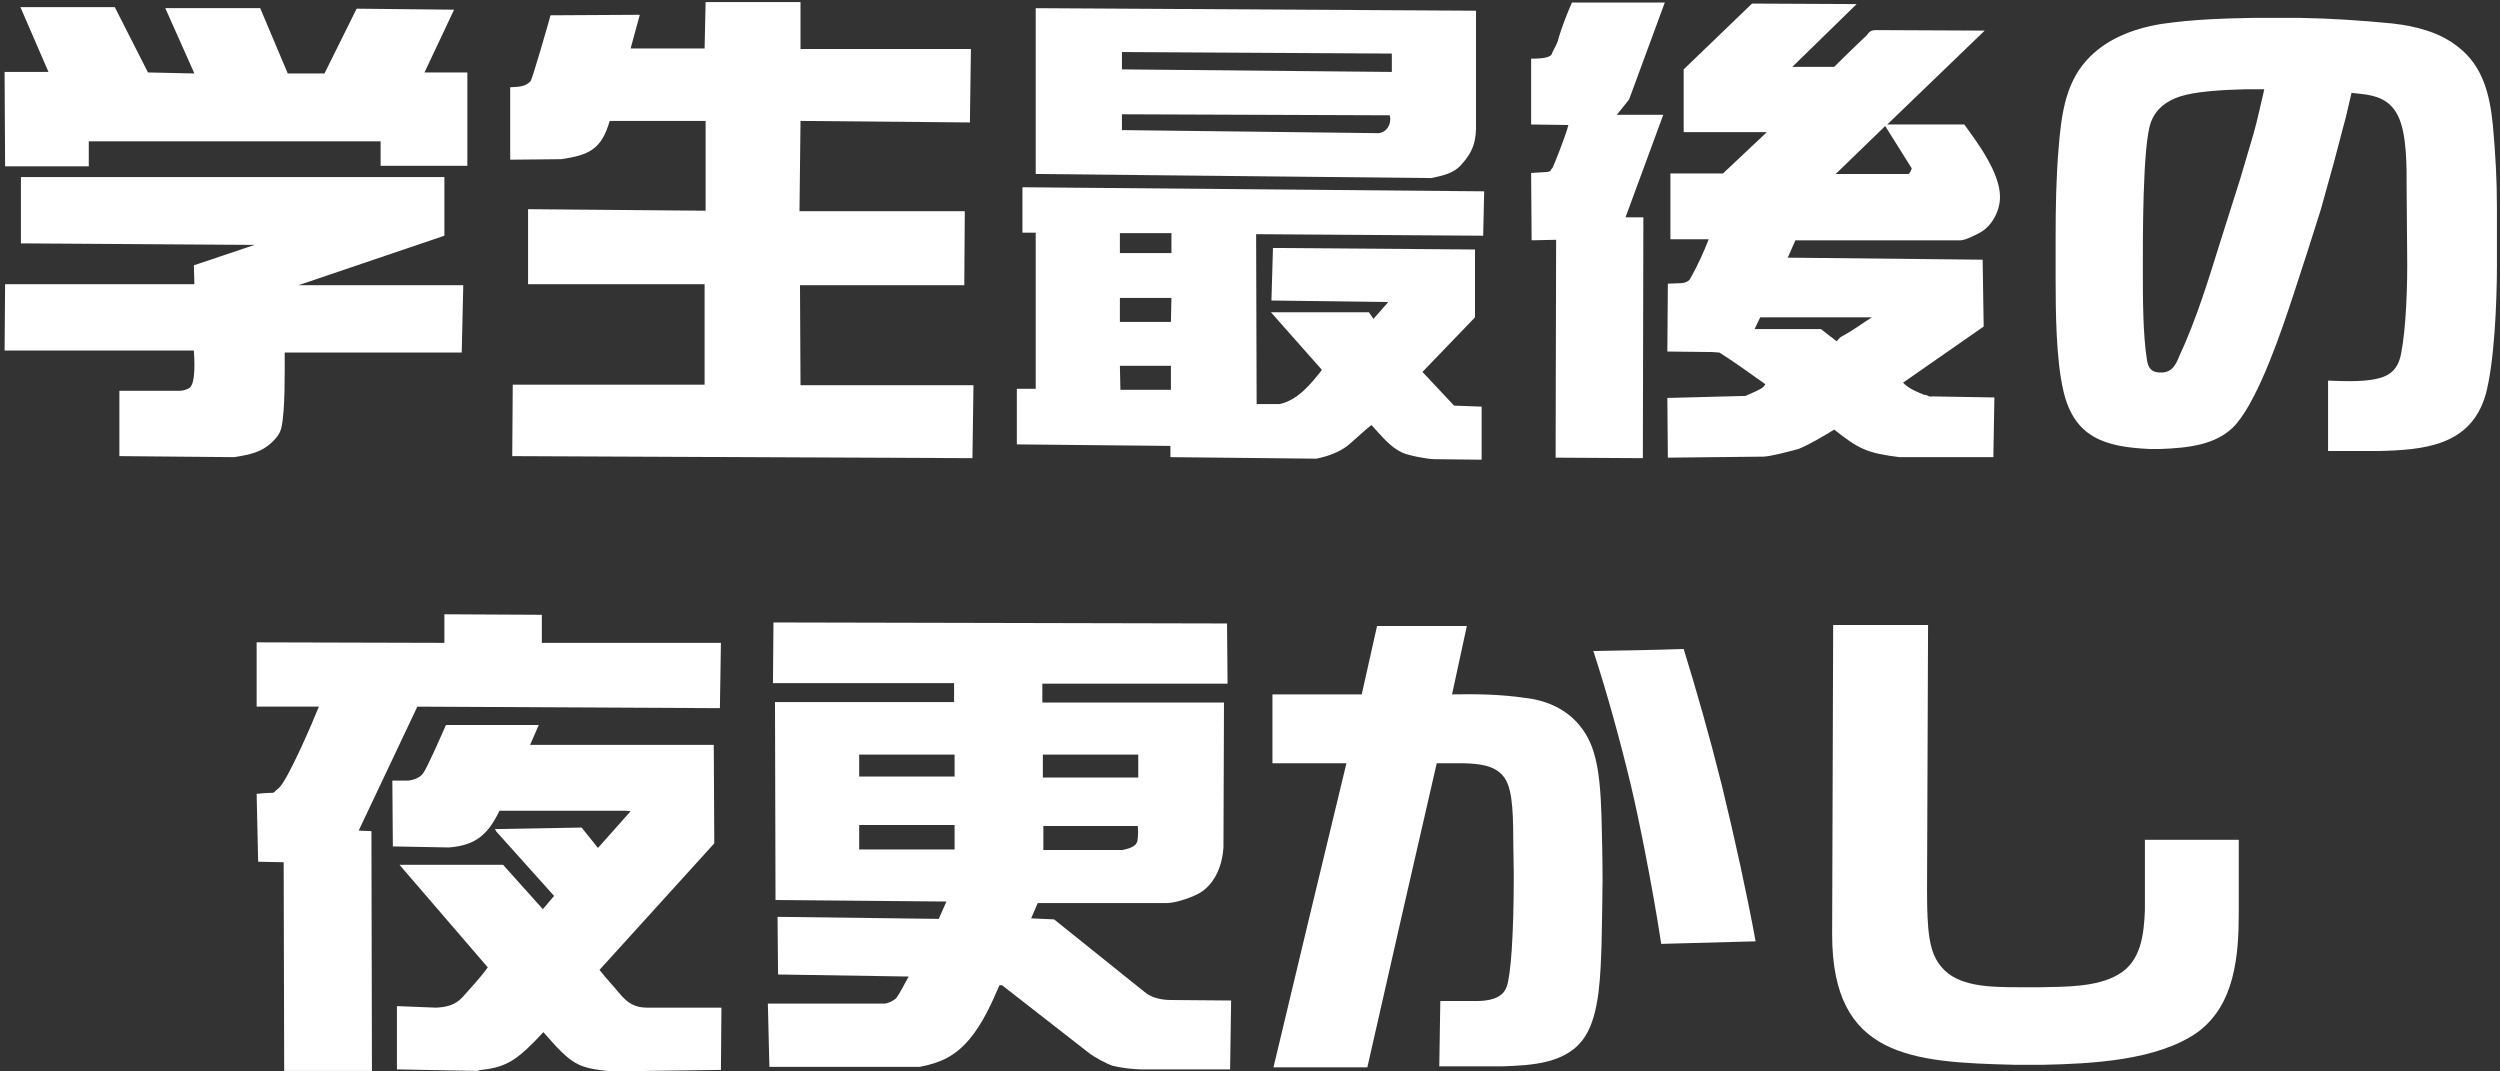
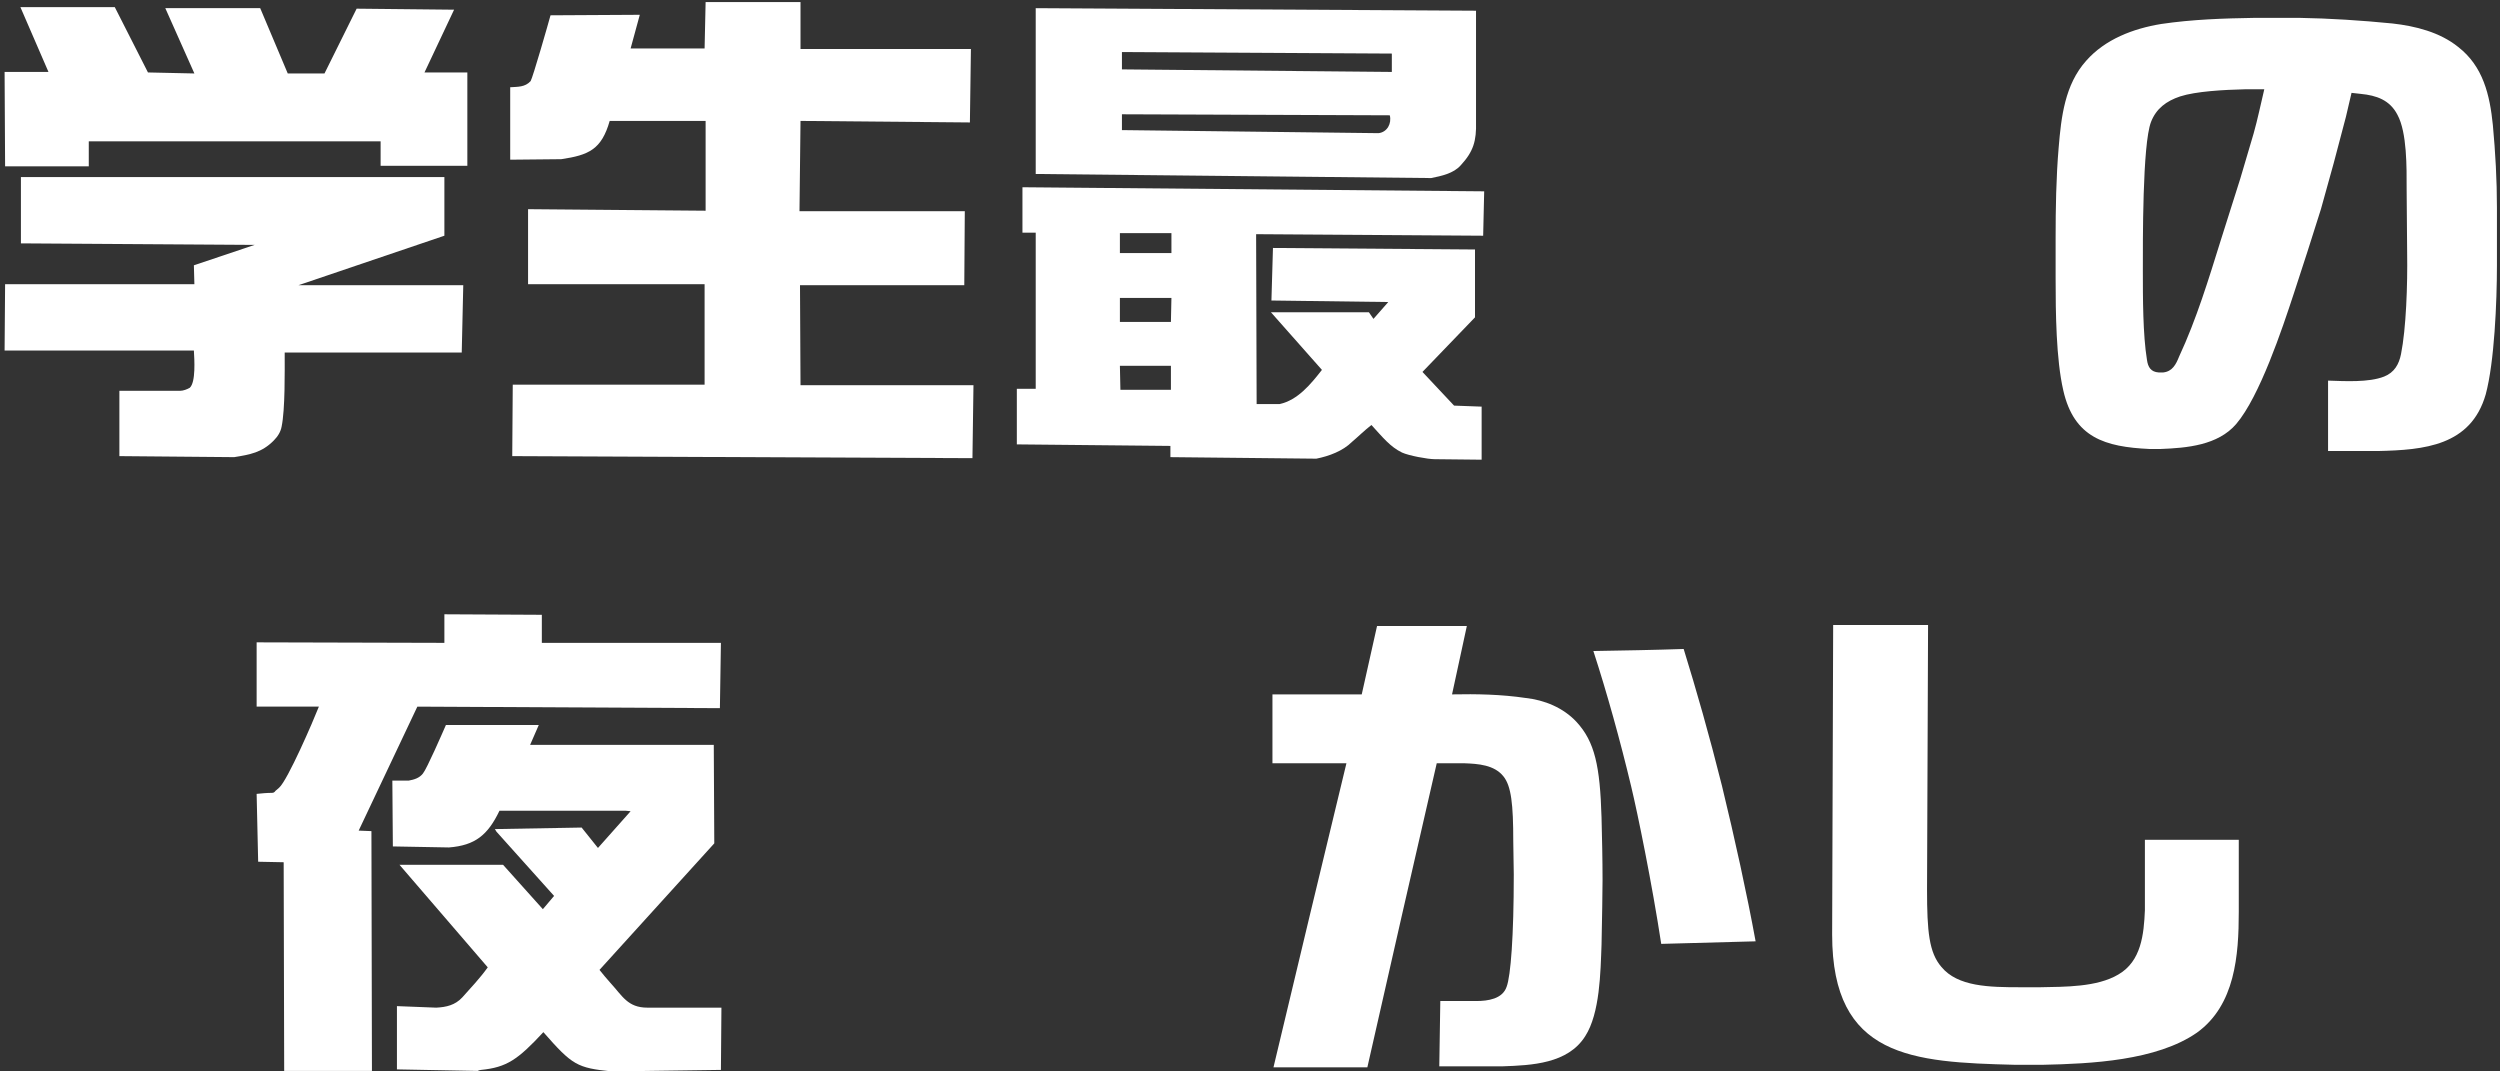
<svg xmlns="http://www.w3.org/2000/svg" width="245" height="105" viewBox="0 0 245 105" fill="none">
  <rect x="0" y="0" width="245" height="105" fill="#333333" stroke="none" />
  <path d="M200.2 104.35L197.45 104.35C187.4 104.1 179.55 103.65 179.55 91.6L179.65 61.25L188.95 61.25L188.85 87.2C188.85 91.3 189.05 93.35 190.25 94.75C191.85 96.7 194.95 96.75 198 96.75L199.95 96.75C202.35 96.7 205.5 96.75 207.6 95.5C209.85 94.2 210.1 91.55 210.2 89.2L210.2 82.3L219.4 82.3L219.4 89.35C219.4 93.6 219.05 98.5 215.3 101.2C211.35 103.95 204.9 104.25 200.2 104.35Z" fill="white" />
  <path d="M134 104.6L124.8 104.6C127.15 94.7 129.55 84.75 131.95 74.8L124.7 74.8L124.7 68.05L133.45 68.05L134.95 61.35L143.75 61.35L142.3 68.05C144.7 68 147.15 68.05 149.5 68.4C151.35 68.6 153.2 69.35 154.5 70.75C156.3 72.7 156.8 75.1 156.95 80.1C157 82.15 157.05 84.2 157.05 86.25C157.05 87.7 157 89.8 156.95 92.6C156.85 95.25 156.8 99.3 155.35 101.55C153.65 104.25 150.1 104.4 147.25 104.5L141.05 104.5L141.15 98.1L144.7 98.1C145.8 98.1 147.25 97.9 147.65 96.7C148.05 95.65 148.35 91.75 148.35 85.7L148.3 82.45C148.3 78.8 148.1 77.05 147.35 76.1C146.45 74.95 144.85 74.85 143.5 74.8L140.8 74.8C138.5 84.75 136.25 94.7 134 104.6ZM172.05 92.25L162.8 92.5C161.9 86.6 160.5 79.75 159.85 77.05C158.8 72.65 157.5 67.95 156.15 63.8C159.1 63.75 162.05 63.7 165 63.6C166.25 67.65 167.5 72 168.75 77C170 82.15 171.2 87.6 172.05 92.25Z" fill="white" />
-   <path d="M120.65 98.05L120.55 104.8L111.7 104.8C110.7 104.75 109.9 104.65 109.05 104.45C108.45 104.25 107.2 103.6 106.6 103.1L98.2 96.55L97.95 96.55C97.15 98.4 96.3 100.3 95 101.85C93.6 103.5 92.2 104.15 90.15 104.55L75.4 104.55L75.25 98.35L86.7 98.35C87 98.35 87.6 98.05 87.8 97.85C88.2 97.35 88.7 96.3 89.05 95.7L76.25 95.5L76.2 89.85L92 90.05L92.75 88.35L76 88.2L75.95 68.8L93.5 68.8L93.5 66.95L75.75 66.95L75.8 61L120.25 61.1L120.3 67L102.15 67L102.15 68.85L119.95 68.85L119.9 83.05C119.8 84.7 119.15 86.45 117.75 87.4C117 87.9 115.25 88.5 114.35 88.5L101.7 88.5L101.05 90L103.3 90.1L112.15 97.2C112.85 97.8 113.85 98 114.75 98L120.65 98.05ZM93.55 73.95L84.2 73.95L84.2 76.1L93.55 76.1L93.55 73.95ZM111.55 73.95L102.2 73.95L102.2 76.2L111.55 76.2L111.55 73.95ZM93.55 80.85L84.2 80.85L84.2 83.25L93.55 83.25L93.55 80.85ZM111.5 80.95L102.25 80.95L102.25 83.3L110 83.3C110.45 83.2 110.95 83.1 111.3 82.75L111.45 82.5C111.55 81.95 111.55 81.45 111.5 80.95Z" fill="white" />
  <path d="M31.25 69.25L25.15 69.25L25.15 62.95L43.55 63L43.55 60.2L53.1 60.25L53.1 63L70.65 63L70.55 69.4L40.9 69.25L35.15 81.4L36.4 81.45L36.45 104.95L27.85 104.95L27.8 84.5L25.3 84.45L25.15 77.8C25.65 77.75 26.15 77.7 26.65 77.7C26.8 77.7 26.9 77.65 27 77.5L27.35 77.2C28.2 76.45 30.7 70.65 31.25 69.25ZM43.7 71.05L52.8 71.05L51.95 73L69.95 73L70 82.65L58.75 95.05C59.1 95.5 59.45 95.9 59.8 96.3C61 97.6 61.5 98.75 63.45 98.75L70.7 98.75L70.65 104.85L59.95 105C56.55 104.65 56.1 104.4 53.25 101.15C50.75 103.85 49.65 104.6 47.15 104.85C47.05 104.85 46.9 104.9 46.8 104.95L38.9 104.8L38.9 98.6L42.75 98.75C43.75 98.7 44.6 98.5 45.3 97.75C46.15 96.8 47.05 95.85 47.8 94.8L39.15 84.75L49.3 84.75L53.2 89.1L54.3 87.8L48.65 81.5L48.5 81.25L57 81.1L58.6 83.1L61.8 79.5L61.3 79.45L48.95 79.45C47.8 81.85 46.55 82.85 44 83.05L38.5 82.95L38.45 76.5L40.05 76.5C40.6 76.4 41.1 76.25 41.45 75.8C41.85 75.3 43.35 71.85 43.7 71.05Z" fill="white" />
  <path d="M233.05 44.2L228.15 44.2L228.15 37.3C229.75 37.35 232.15 37.5 233.65 36.9C234.65 36.5 235.1 35.7 235.3 34.7C235.8 32.2 235.95 27.95 235.9 24.75L235.85 18.5C235.85 16.45 235.9 13 234.95 11.25C234.2 9.8 232.9 9.35 231.35 9.2L230.45 9.1L229.9 11.45L228.7 16L227.45 20.5L226.15 24.6L224.8 28.75C223.65 32.25 221.45 38.85 219.15 41.55C217.35 43.65 214.3 43.9 211.75 44L210.65 44C206.3 43.8 203.25 42.9 202.2 38.25C201.5 35.2 201.45 30.7 201.45 27.2L201.45 23.4C201.45 20.4 201.5 17.4 201.75 14.45C202 11.45 202.35 8.3 204.45 5.95C206.3 3.85 209.05 2.8 211.8 2.35C214.85 1.9 217.9 1.8 221 1.75L225.3 1.75C228.35 1.8 231.4 2 234.45 2.3C236.7 2.55 239.1 3.15 240.9 4.6C243.35 6.5 244 9.3 244.3 12.25C244.55 14.95 244.7 17.65 244.7 20.35L244.7 26C244.7 29.6 244.45 35.5 243.6 38.65C242.15 43.7 237.55 44.1 233.05 44.2ZM211.55 36.5L212 36.5C212.9 36.4 213.25 35.7 213.55 34.95C215.25 31.3 216.45 27.35 217.65 23.5L219.55 17.5L220.85 13.1C221.25 11.7 221.55 10.2 221.9 8.75L220 8.75C217.9 8.8 215.2 8.95 213.65 9.45C212.3 9.9 211.3 10.65 210.8 11.95C209.95 14.15 210 23.75 210 26.6C210 29.15 210 32.8 210.4 35.25C210.5 36 210.8 36.45 211.55 36.5Z" fill="white" />
-   <path d="M154.05 0.25L163.15 0.25L159.65 9.75L158.45 11.25L163 11.25L159.3 21.3L161.05 21.3L161 44.9L152.45 44.85L152.5 23.5L150.1 23.55L150.05 16.95L151.7 16.85L151.95 16.75C151.95 16.65 152.1 16.5 152.15 16.45C152.3 16.15 153.5 13.15 153.7 12.25L150.05 12.2L150.05 5.75C150.85 5.75 151.8 5.7 152.05 5.35C152.25 4.8 152.65 4.3 152.75 3.7C153.15 2.4 153.55 1.4 154.05 0.25ZM167.45 23.45L163.7 23.45L163.7 17L168.85 17L173.15 12.95L165 12.95L165 6.8L171.7 0.35L181.95 0.4L175.65 6.55L179.75 6.55C180.5 5.8 182.4 3.95 182.95 3.45C183.2 3.1 183.35 2.95 183.9 2.95L194.5 3L184.95 12.2L192.5 12.2C193.85 14.05 196 16.95 196 19.3C196 20.6 195.3 22 194.2 22.7C193.8 22.95 192.6 23.55 192.15 23.55L175.95 23.55L175.2 25.25L194.3 25.45L194.4 32L186.5 37.5L186.6 37.6C187.1 38.1 188.05 38.5 188.6 38.7C188.75 38.7 188.9 38.75 188.95 38.8C189.05 38.9 189.35 38.85 189.5 38.85L195.45 38.95L195.35 44.8L186.15 44.8C182.95 44.4 182.15 44 179.75 42.1C178.7 42.75 177.25 43.6 176.25 44C175.35 44.25 173.4 44.75 172.8 44.75L163.45 44.85L163.4 39L171.05 38.8C172.7 38.1 172.85 37.95 173 37.65C171.65 36.7 169.8 35.35 168.5 34.55L167.8 34.5L163.4 34.45L163.45 27.8C163.85 27.8 164.3 27.75 164.75 27.75C165.05 27.75 165.5 27.6 165.65 27.3C166.35 26.05 166.95 24.75 167.45 23.45ZM187.35 16.5L184.75 12.35L179.9 17.05L187.05 17.05C187.2 16.9 187.3 16.7 187.35 16.5ZM183.45 31.1L172.5 31.1L171.95 32.25L178.45 32.25L180 33.45C180.2 33.15 180.4 33 180.8 32.8C181.55 32.4 182.55 31.65 183.45 31.1Z" fill="white" />
  <path d="M101.5 0.8L144.65 1.05L144.65 11.95C144.7 13.8 144.4 14.85 143.15 16.2C142.45 17 141.25 17.25 140.25 17.45L101.5 17.05L101.5 0.8ZM109.95 5.1L109.95 6.8L136.4 7.05L136.4 5.25L109.95 5.1ZM109.95 11.2L109.95 12.75L135.1 13.05C135.95 12.95 136.4 12.1 136.2 11.3L109.95 11.2ZM100.2 18.35L145.45 18.75L145.35 23.1L123.1 22.95L123.15 39.6L125.4 39.6C127.2 39.2 128.45 37.65 129.55 36.25L124.55 30.6L134.15 30.6L134.6 31.25L136.05 29.6L124.6 29.45L124.75 24.3L144.55 24.45L144.55 31.1L139.4 36.45L142.5 39.75L145.2 39.85L145.2 45.05L140.6 45C139.9 45 138.05 44.65 137.4 44.35C136.25 43.8 135.5 42.85 134.4 41.65C133.75 42.15 133.15 42.75 132.5 43.3C131.6 44.2 130.25 44.7 129 44.95L114.7 44.8L114.7 43.7L99.65 43.55L99.65 38.1L101.5 38.1L101.5 22.8L100.2 22.8L100.2 18.35ZM114.8 22.85L109.75 22.85L109.75 24.8L114.8 24.8L114.8 22.85ZM114.8 29.2L109.75 29.2L109.75 31.55L114.75 31.55L114.8 29.2ZM114.75 35.85L109.75 35.85L109.8 38.2L114.75 38.2L114.75 35.85Z" fill="white" />
  <path d="M69.15 0.2L78.45 0.2L78.45 4.8L95.15 4.8L95.05 12L78.45 11.85L78.35 20.7L94.55 20.7L94.5 27.95L78.4 27.95L78.45 37.75L95.4 37.75L95.3 44.9L50.2 44.7L50.25 37.7L69.05 37.7L69.05 27.85L51.75 27.85L51.75 20.5L69.15 20.65L69.15 11.85L59.75 11.85C58.95 14.65 57.7 15.2 55 15.6L50 15.65L50 8.55C50.75 8.5 51.45 8.55 52 7.95C52.2 7.65 53.75 2.25 53.95 1.5L62.7 1.45L61.8 4.75L69.05 4.75L69.15 0.2Z" fill="white" />
  <path d="M2 0.7L11.25 0.7L14.5 7.1L19.05 7.2L16.2 0.8L25.5 0.8L28.2 7.2L31.8 7.2L34.95 0.85L44.5 0.95L41.6 7.1L45.8 7.1L45.8 16.25L37.3 16.25L37.3 13.85L8.7 13.85L8.7 16.3L0.5 16.3L0.45 7.05L4.75 7.05L2 0.7ZM2.05 17.35L43.55 17.35L43.55 23.1L29.25 27.95L45.4 27.95L45.25 34.55L27.9 34.55C27.9 36.4 27.95 40.1 27.6 41.8C27.5 42.35 27.2 42.8 26.8 43.2C25.65 44.35 24.5 44.55 22.95 44.8L11.7 44.7L11.7 38.3L17.65 38.3C17.95 38.3 18.35 38.15 18.6 38C19.2 37.45 19.05 35.2 19 34.35L0.45 34.35L0.5 27.85L19.05 27.85L19 26L24.95 24L2.05 23.85L2.05 17.35Z" fill="white" />
</svg>